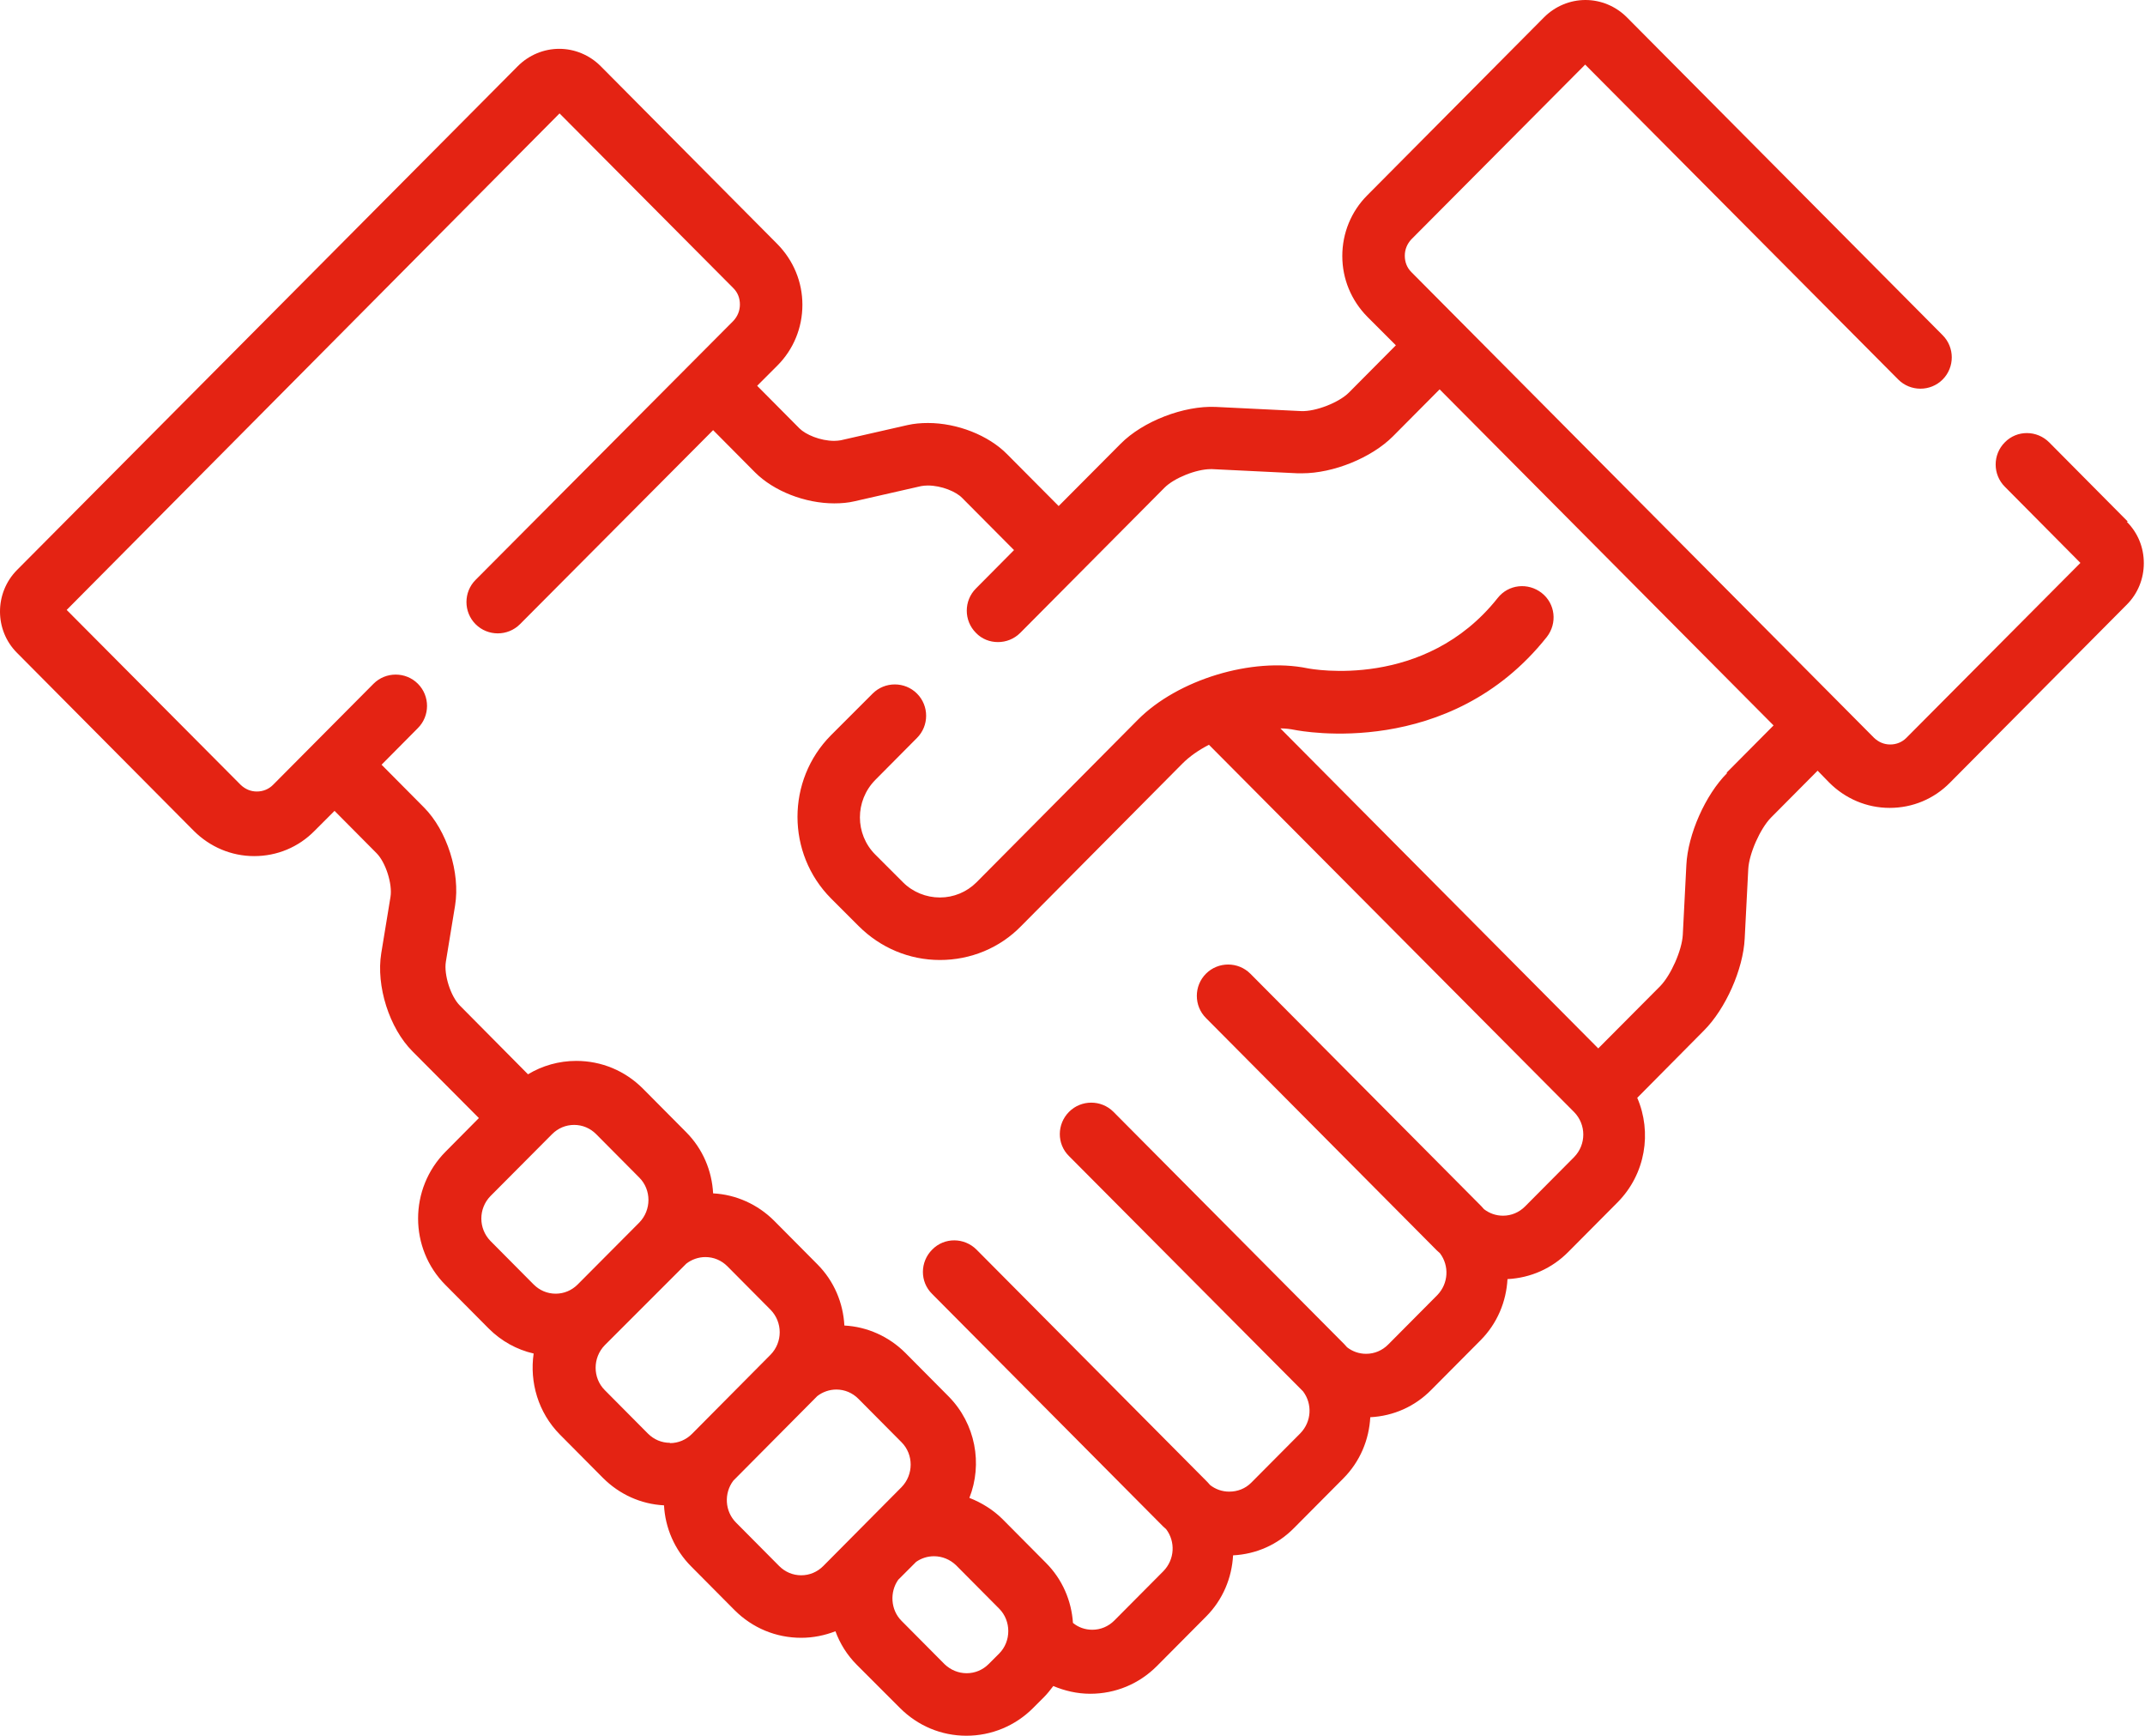
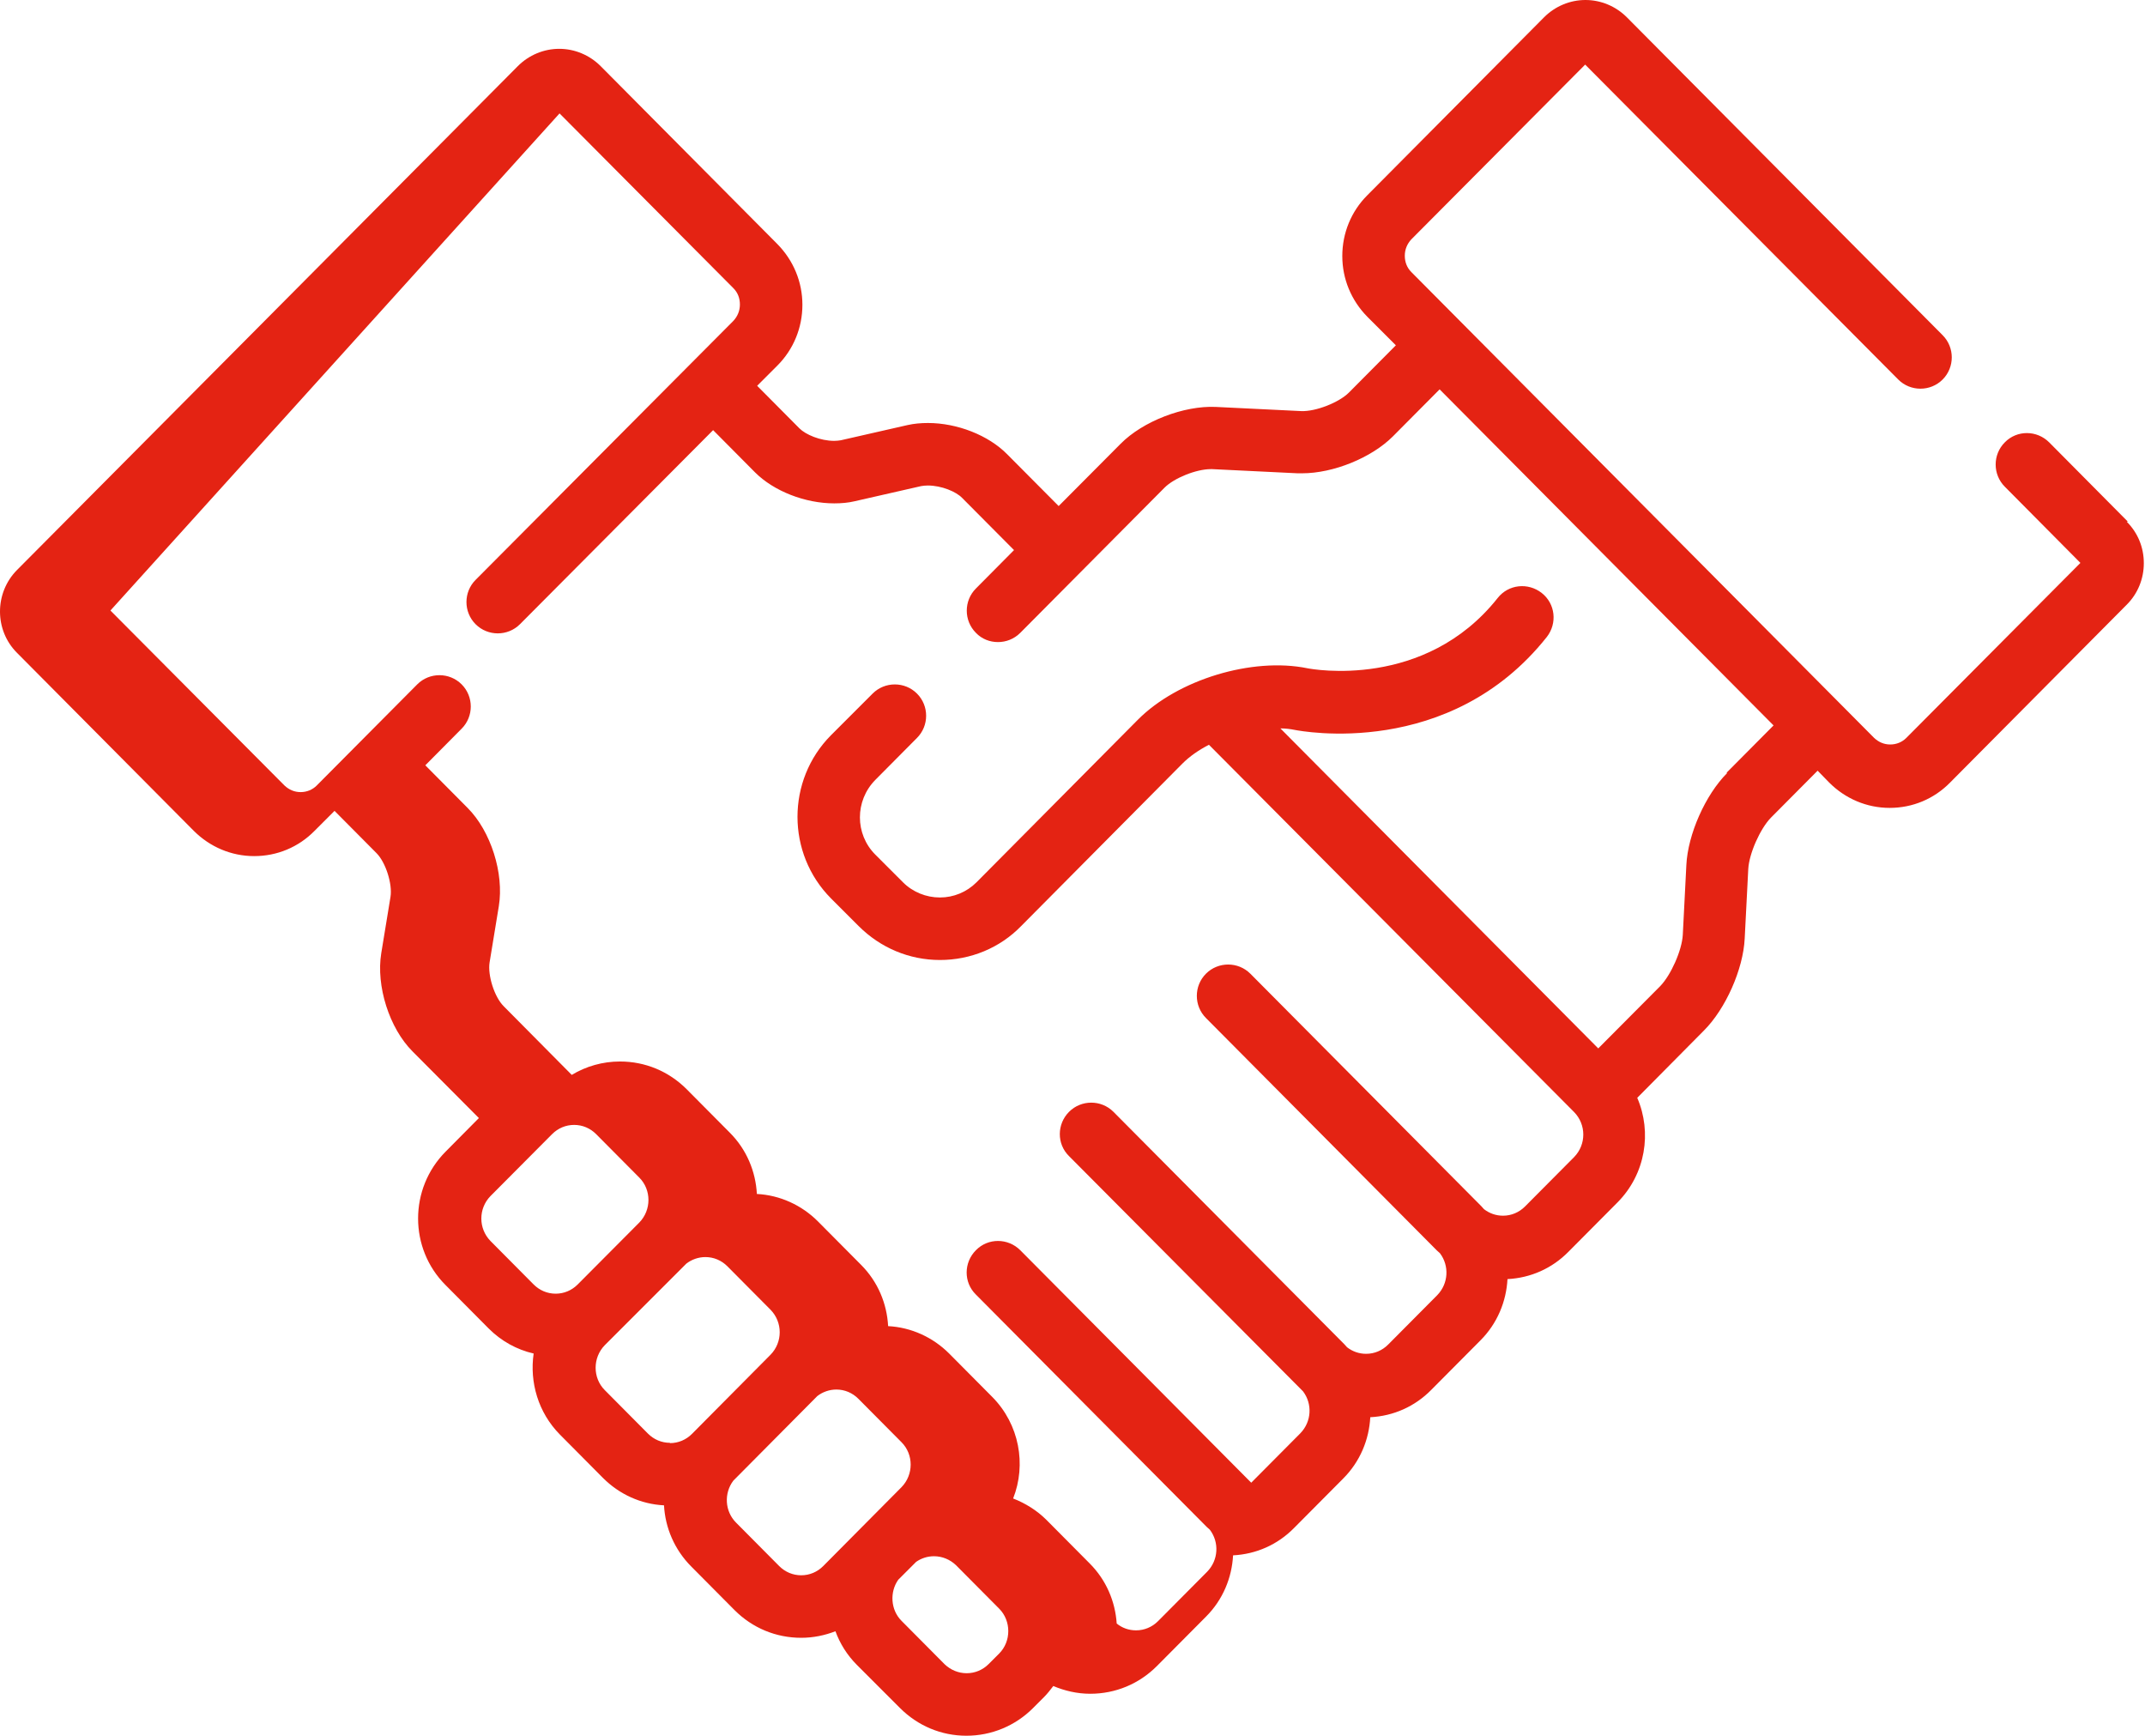
<svg xmlns="http://www.w3.org/2000/svg" id="b" viewBox="0 0 72.07 58.32">
  <defs>
    <style>.d{fill:#e42313;stroke-width:0px;}</style>
  </defs>
  <g id="c">
-     <path class="d" d="M58.03,25.97c-.73.73-1.32,2.06-1.37,3.09l-.12,2.35c-.03.52-.4,1.35-.76,1.72l-2.08,2.09-10.68-10.75c.17,0,.33.02.48.05.21.04,5.2,1,8.47-3.12.36-.46.29-1.12-.17-1.48-.46-.36-1.12-.29-1.48.17-2.45,3.09-6.24,2.39-6.39,2.36-1.86-.38-4.36.38-5.7,1.73l-5.42,5.46c-.33.33-.77.51-1.23.51s-.91-.18-1.24-.51l-.93-.93c-.69-.69-.69-1.81,0-2.51l1.4-1.41c.41-.41.41-1.08,0-1.49-.41-.41-1.08-.41-1.49,0l-1.4,1.4c-1.5,1.51-1.5,3.97,0,5.48l.93.93c.73.73,1.7,1.14,2.73,1.14s2.01-.4,2.73-1.14l5.42-5.46c.24-.24.54-.45.89-.63l12.27,12.34c.41.42.41,1.09,0,1.51l-1.65,1.66c-.2.2-.46.31-.74.31-.24,0-.46-.08-.64-.22-.03-.03-.06-.07-.09-.1l-7.76-7.81c-.41-.41-1.08-.41-1.49,0,0,0,0,0,0,0,0,0,0,0,0,0-.41.41-.41,1.08,0,1.49l7.76,7.81s.07.06.1.09c.32.42.29,1.02-.09,1.41l-1.65,1.66c-.2.2-.46.31-.74.31-.24,0-.46-.08-.64-.22-.03-.03-.06-.07-.09-.1l-7.76-7.81c-.41-.41-1.08-.41-1.49,0,0,0,0,0,0,0,0,0,0,0,0,0-.41.41-.42,1.08,0,1.49,0,0,7.83,7.87,7.86,7.9.32.42.29,1.02-.09,1.41l-1.65,1.66c-.2.2-.46.3-.74.3-.24,0-.46-.08-.64-.22-.03-.03-.06-.07-.09-.1l-7.76-7.81c-.41-.41-1.08-.42-1.49,0,0,0,0,0,0,0,0,0,0,0,0,0-.41.41-.42,1.08,0,1.49l7.76,7.81s.07.06.1.09c.32.42.29,1.02-.09,1.41l-1.65,1.66c-.2.2-.46.31-.74.31-.24,0-.47-.08-.65-.23-.05-.74-.35-1.46-.91-2.02l-1.45-1.46c-.32-.32-.71-.56-1.12-.72.45-1.14.21-2.49-.7-3.41l-1.45-1.46c-.55-.55-1.28-.88-2.05-.92-.04-.75-.34-1.49-.91-2.06l-1.45-1.46c-.55-.55-1.28-.88-2.05-.92-.04-.75-.34-1.49-.91-2.06l-1.45-1.46c-.6-.6-1.39-.93-2.24-.93-.58,0-1.14.16-1.62.45l-2.29-2.31c-.31-.31-.54-1.04-.47-1.47l.31-1.89c.18-1.1-.27-2.52-1.05-3.3l-1.42-1.43,1.22-1.23c.41-.41.41-1.08,0-1.49-.41-.41-1.08-.41-1.49,0l-3.38,3.4c-.14.14-.33.22-.54.22s-.39-.08-.54-.22l-5.85-5.88L18.8,3.81l5.84,5.87c.15.15.22.34.22.55s-.08.4-.22.55l-8.66,8.7c-.41.41-.41,1.08,0,1.49.41.41,1.08.41,1.49,0l6.49-6.52,1.41,1.42c.63.63,1.68,1.04,2.66,1.04.24,0,.47-.02.68-.07l2.24-.51c.06-.01.14-.02.22-.02.47,0,.96.21,1.16.42l1.74,1.75-1.28,1.29c-.41.41-.41,1.08,0,1.49.2.21.47.31.74.31s.54-.1.75-.31l4.85-4.88c.32-.32,1.06-.62,1.55-.62.02,0,.03,0,.05,0l2.87.14c.05,0,.1,0,.15,0,1.05,0,2.33-.52,3.05-1.24l1.57-1.58,11.22,11.29-1.58,1.59ZM33.58,55.54l-.36.36c-.2.2-.46.31-.74.31s-.54-.11-.74-.3l-1.45-1.46c-.37-.37-.4-.97-.11-1.38l.6-.6c.17-.12.38-.19.6-.19.28,0,.54.11.74.3l1.45,1.46c.41.41.41,1.1,0,1.51M27.66,52.61c-.2.2-.46.31-.74.31s-.54-.11-.74-.31l-1.45-1.46c-.38-.38-.41-.99-.09-1.41.03-.03,2.79-2.81,2.82-2.84.18-.14.41-.22.64-.22.28,0,.54.11.74.31l1.45,1.46c.41.41.41,1.09,0,1.51l-2.64,2.66ZM22.51,48.47c-.28,0-.54-.11-.74-.31l-1.45-1.46c-.41-.41-.41-1.09,0-1.51,0,0,2.71-2.71,2.74-2.74.18-.14.41-.22.64-.22.28,0,.54.11.74.31l1.45,1.46c.41.42.41,1.09,0,1.51l-2.64,2.66c-.2.2-.46.31-.74.31M18.67,43.46c-.28,0-.54-.11-.74-.31l-1.45-1.46c-.41-.42-.41-1.09,0-1.51l2.07-2.08c.2-.2.46-.31.74-.31s.54.11.74.31l1.45,1.46c.41.41.41,1.09,0,1.51l-2.07,2.08c-.2.2-.46.31-.74.31M71.49,17.52l-2.64-2.66c-.41-.41-1.08-.42-1.49,0-.41.41-.41,1.08,0,1.49l2.54,2.56-5.85,5.88c-.14.14-.33.22-.54.22s-.39-.08-.54-.22l-15.55-15.65c-.15-.15-.22-.34-.22-.55s.08-.4.22-.55l5.84-5.87,10.52,10.58c.41.41,1.08.41,1.49,0,.41-.41.41-1.08,0-1.49L54.66.58c-.37-.37-.87-.58-1.39-.58s-1.02.21-1.39.58l-5.94,5.98c-.54.54-.84,1.27-.84,2.04s.3,1.49.84,2.04l.96.96-1.58,1.59c-.33.33-1.11.64-1.6.62l-2.87-.14c-1.07-.05-2.45.48-3.2,1.24l-2.08,2.09-1.73-1.74c-.63-.64-1.68-1.05-2.66-1.05-.24,0-.47.02-.69.07l-2.24.51c-.06.01-.14.02-.22.02-.47,0-.96-.21-1.17-.42l-1.42-1.43.68-.68c.54-.54.84-1.27.84-2.04s-.3-1.49-.84-2.04l-5.94-5.98c-.37-.37-.87-.58-1.39-.58s-1.02.21-1.39.58L.57,19.15c-.76.77-.76,2.02,0,2.78l5.94,5.98c.54.54,1.26.85,2.03.85s1.49-.3,2.03-.85l.67-.67,1.41,1.42c.31.31.54,1.04.47,1.47l-.31,1.89c-.18,1.1.27,2.52,1.05,3.3l2.23,2.24-1.12,1.13c-1.23,1.24-1.23,3.25,0,4.48l1.45,1.46c.42.42.94.71,1.51.84-.14.96.15,1.98.88,2.72l1.45,1.46c.55.55,1.27.88,2.05.92.04.75.35,1.49.92,2.06l1.45,1.46c.6.6,1.39.93,2.24.93.4,0,.79-.08,1.15-.22.15.41.39.8.72,1.13l1.45,1.45c.6.6,1.39.93,2.23.93s1.64-.33,2.24-.93l.36-.36c.12-.12.22-.25.32-.38.38.16.8.26,1.24.26.85,0,1.64-.33,2.24-.93l1.65-1.66c.57-.57.87-1.31.91-2.06.78-.04,1.5-.36,2.05-.92l1.65-1.66c.57-.57.87-1.31.91-2.06.78-.04,1.5-.36,2.05-.92l1.65-1.66c.57-.57.87-1.31.91-2.06.78-.04,1.5-.36,2.05-.92l1.65-1.66c.94-.95,1.16-2.35.66-3.51l2.24-2.26c.73-.73,1.32-2.06,1.37-3.09l.12-2.34c.03-.52.4-1.35.76-1.72l1.57-1.58.39.4c.54.54,1.26.85,2.03.85s1.49-.3,2.03-.85l5.94-5.98c.37-.37.57-.87.57-1.39,0-.53-.2-1.02-.57-1.39" />
+     <path class="d" d="M58.03,25.97c-.73.73-1.32,2.06-1.37,3.09l-.12,2.35c-.03.52-.4,1.35-.76,1.72l-2.08,2.09-10.68-10.75c.17,0,.33.02.48.05.21.04,5.2,1,8.47-3.12.36-.46.29-1.12-.17-1.48-.46-.36-1.12-.29-1.48.17-2.45,3.09-6.24,2.39-6.39,2.36-1.86-.38-4.36.38-5.7,1.73l-5.42,5.46c-.33.33-.77.51-1.23.51s-.91-.18-1.24-.51l-.93-.93c-.69-.69-.69-1.81,0-2.51l1.4-1.41c.41-.41.41-1.08,0-1.49-.41-.41-1.08-.41-1.49,0l-1.4,1.4c-1.5,1.51-1.5,3.97,0,5.48l.93.93c.73.73,1.7,1.14,2.73,1.14s2.01-.4,2.73-1.14l5.42-5.46c.24-.24.54-.45.89-.63l12.27,12.34c.41.42.41,1.09,0,1.51l-1.65,1.66c-.2.2-.46.31-.74.31-.24,0-.46-.08-.64-.22-.03-.03-.06-.07-.09-.1l-7.76-7.81c-.41-.41-1.08-.41-1.49,0,0,0,0,0,0,0,0,0,0,0,0,0-.41.41-.41,1.08,0,1.49l7.76,7.81s.07.06.1.09c.32.42.29,1.02-.09,1.41l-1.65,1.66c-.2.2-.46.31-.74.31-.24,0-.46-.08-.64-.22-.03-.03-.06-.07-.09-.1l-7.76-7.81c-.41-.41-1.08-.41-1.49,0,0,0,0,0,0,0,0,0,0,0,0,0-.41.41-.42,1.08,0,1.49,0,0,7.83,7.87,7.86,7.9.32.42.29,1.02-.09,1.41l-1.65,1.66l-7.76-7.81c-.41-.41-1.08-.42-1.49,0,0,0,0,0,0,0,0,0,0,0,0,0-.41.41-.42,1.08,0,1.49l7.76,7.81s.07.06.1.09c.32.42.29,1.02-.09,1.41l-1.65,1.66c-.2.2-.46.31-.74.31-.24,0-.47-.08-.65-.23-.05-.74-.35-1.46-.91-2.02l-1.45-1.46c-.32-.32-.71-.56-1.12-.72.45-1.14.21-2.49-.7-3.41l-1.45-1.46c-.55-.55-1.28-.88-2.05-.92-.04-.75-.34-1.49-.91-2.06l-1.45-1.46c-.55-.55-1.28-.88-2.05-.92-.04-.75-.34-1.49-.91-2.06l-1.45-1.46c-.6-.6-1.39-.93-2.24-.93-.58,0-1.14.16-1.62.45l-2.29-2.31c-.31-.31-.54-1.04-.47-1.47l.31-1.89c.18-1.1-.27-2.52-1.05-3.3l-1.42-1.43,1.22-1.23c.41-.41.41-1.08,0-1.49-.41-.41-1.08-.41-1.49,0l-3.38,3.4c-.14.14-.33.22-.54.22s-.39-.08-.54-.22l-5.85-5.88L18.8,3.81l5.84,5.87c.15.15.22.34.22.55s-.08.4-.22.55l-8.66,8.7c-.41.41-.41,1.08,0,1.49.41.41,1.08.41,1.49,0l6.49-6.52,1.41,1.42c.63.63,1.68,1.04,2.66,1.04.24,0,.47-.02.68-.07l2.24-.51c.06-.01.14-.02.22-.02.47,0,.96.21,1.16.42l1.74,1.75-1.28,1.29c-.41.41-.41,1.08,0,1.49.2.21.47.31.74.31s.54-.1.75-.31l4.85-4.88c.32-.32,1.06-.62,1.55-.62.02,0,.03,0,.05,0l2.87.14c.05,0,.1,0,.15,0,1.05,0,2.33-.52,3.05-1.24l1.57-1.58,11.22,11.29-1.58,1.59ZM33.58,55.54l-.36.36c-.2.2-.46.31-.74.31s-.54-.11-.74-.3l-1.45-1.46c-.37-.37-.4-.97-.11-1.38l.6-.6c.17-.12.38-.19.6-.19.28,0,.54.11.74.3l1.45,1.46c.41.41.41,1.1,0,1.51M27.66,52.61c-.2.2-.46.31-.74.31s-.54-.11-.74-.31l-1.45-1.46c-.38-.38-.41-.99-.09-1.41.03-.03,2.79-2.81,2.82-2.84.18-.14.41-.22.64-.22.28,0,.54.11.74.31l1.45,1.46c.41.41.41,1.09,0,1.51l-2.64,2.66ZM22.51,48.47c-.28,0-.54-.11-.74-.31l-1.45-1.46c-.41-.41-.41-1.09,0-1.51,0,0,2.71-2.71,2.74-2.74.18-.14.41-.22.64-.22.28,0,.54.11.74.31l1.45,1.46c.41.42.41,1.09,0,1.51l-2.64,2.66c-.2.2-.46.31-.74.31M18.67,43.46c-.28,0-.54-.11-.74-.31l-1.45-1.46c-.41-.42-.41-1.09,0-1.51l2.07-2.08c.2-.2.46-.31.74-.31s.54.11.74.31l1.45,1.46c.41.41.41,1.09,0,1.51l-2.07,2.08c-.2.2-.46.31-.74.31M71.49,17.52l-2.64-2.66c-.41-.41-1.08-.42-1.49,0-.41.41-.41,1.08,0,1.49l2.54,2.56-5.85,5.88c-.14.14-.33.22-.54.22s-.39-.08-.54-.22l-15.55-15.65c-.15-.15-.22-.34-.22-.55s.08-.4.22-.55l5.84-5.87,10.52,10.58c.41.41,1.08.41,1.49,0,.41-.41.41-1.08,0-1.49L54.66.58c-.37-.37-.87-.58-1.39-.58s-1.02.21-1.39.58l-5.94,5.98c-.54.54-.84,1.27-.84,2.04s.3,1.49.84,2.04l.96.96-1.58,1.59c-.33.33-1.11.64-1.6.62l-2.87-.14c-1.07-.05-2.45.48-3.2,1.24l-2.08,2.09-1.73-1.74c-.63-.64-1.68-1.05-2.66-1.05-.24,0-.47.02-.69.07l-2.24.51c-.06.01-.14.02-.22.02-.47,0-.96-.21-1.17-.42l-1.42-1.43.68-.68c.54-.54.84-1.27.84-2.04s-.3-1.49-.84-2.04l-5.94-5.98c-.37-.37-.87-.58-1.39-.58s-1.02.21-1.39.58L.57,19.15c-.76.77-.76,2.02,0,2.78l5.94,5.98c.54.54,1.26.85,2.03.85s1.49-.3,2.03-.85l.67-.67,1.41,1.42c.31.31.54,1.04.47,1.47l-.31,1.89c-.18,1.1.27,2.52,1.05,3.3l2.23,2.24-1.12,1.13c-1.23,1.24-1.23,3.25,0,4.48l1.45,1.46c.42.42.94.71,1.51.84-.14.96.15,1.98.88,2.72l1.45,1.46c.55.55,1.27.88,2.05.92.04.75.35,1.49.92,2.06l1.45,1.46c.6.6,1.39.93,2.24.93.4,0,.79-.08,1.15-.22.15.41.39.8.72,1.13l1.45,1.45c.6.6,1.39.93,2.23.93s1.64-.33,2.24-.93l.36-.36c.12-.12.22-.25.32-.38.38.16.8.26,1.24.26.85,0,1.64-.33,2.24-.93l1.65-1.66c.57-.57.87-1.31.91-2.06.78-.04,1.5-.36,2.05-.92l1.65-1.66c.57-.57.87-1.31.91-2.06.78-.04,1.5-.36,2.05-.92l1.65-1.66c.57-.57.87-1.31.91-2.06.78-.04,1.5-.36,2.05-.92l1.65-1.66c.94-.95,1.16-2.35.66-3.51l2.24-2.26c.73-.73,1.32-2.06,1.37-3.09l.12-2.34c.03-.52.4-1.35.76-1.72l1.57-1.58.39.4c.54.54,1.26.85,2.03.85s1.49-.3,2.03-.85l5.94-5.98c.37-.37.57-.87.57-1.39,0-.53-.2-1.02-.57-1.39" />
  </g>
</svg>